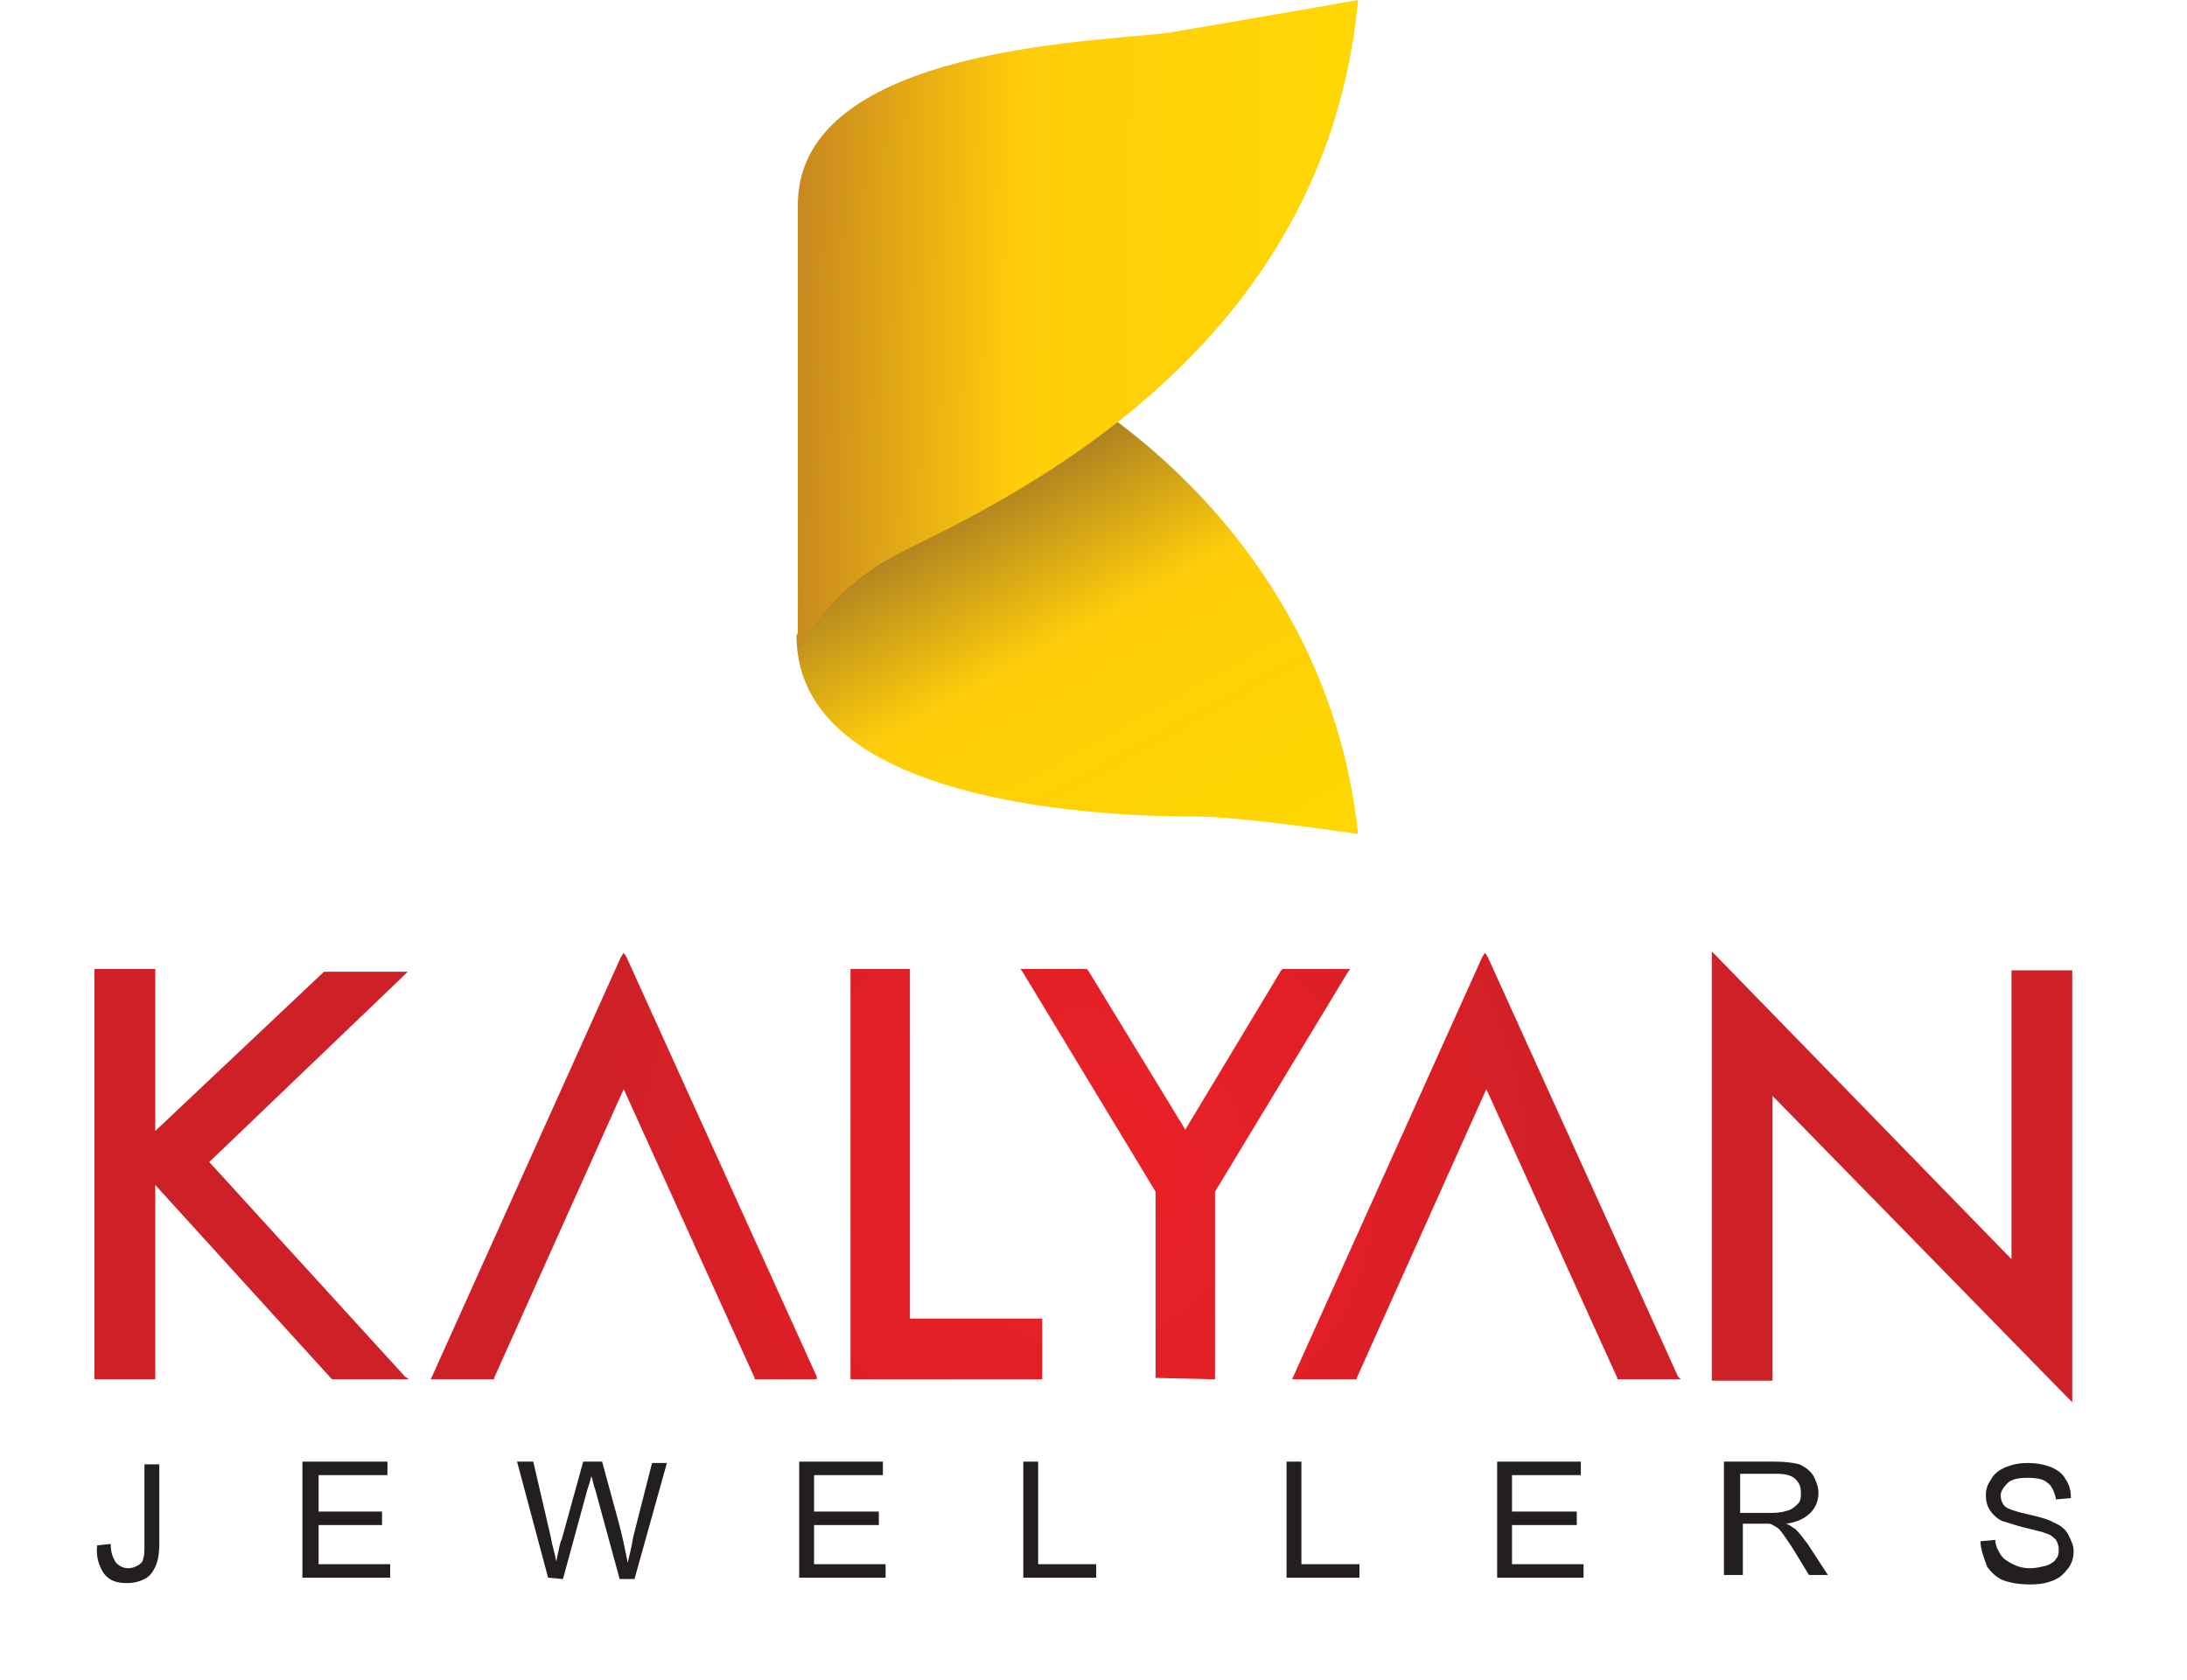
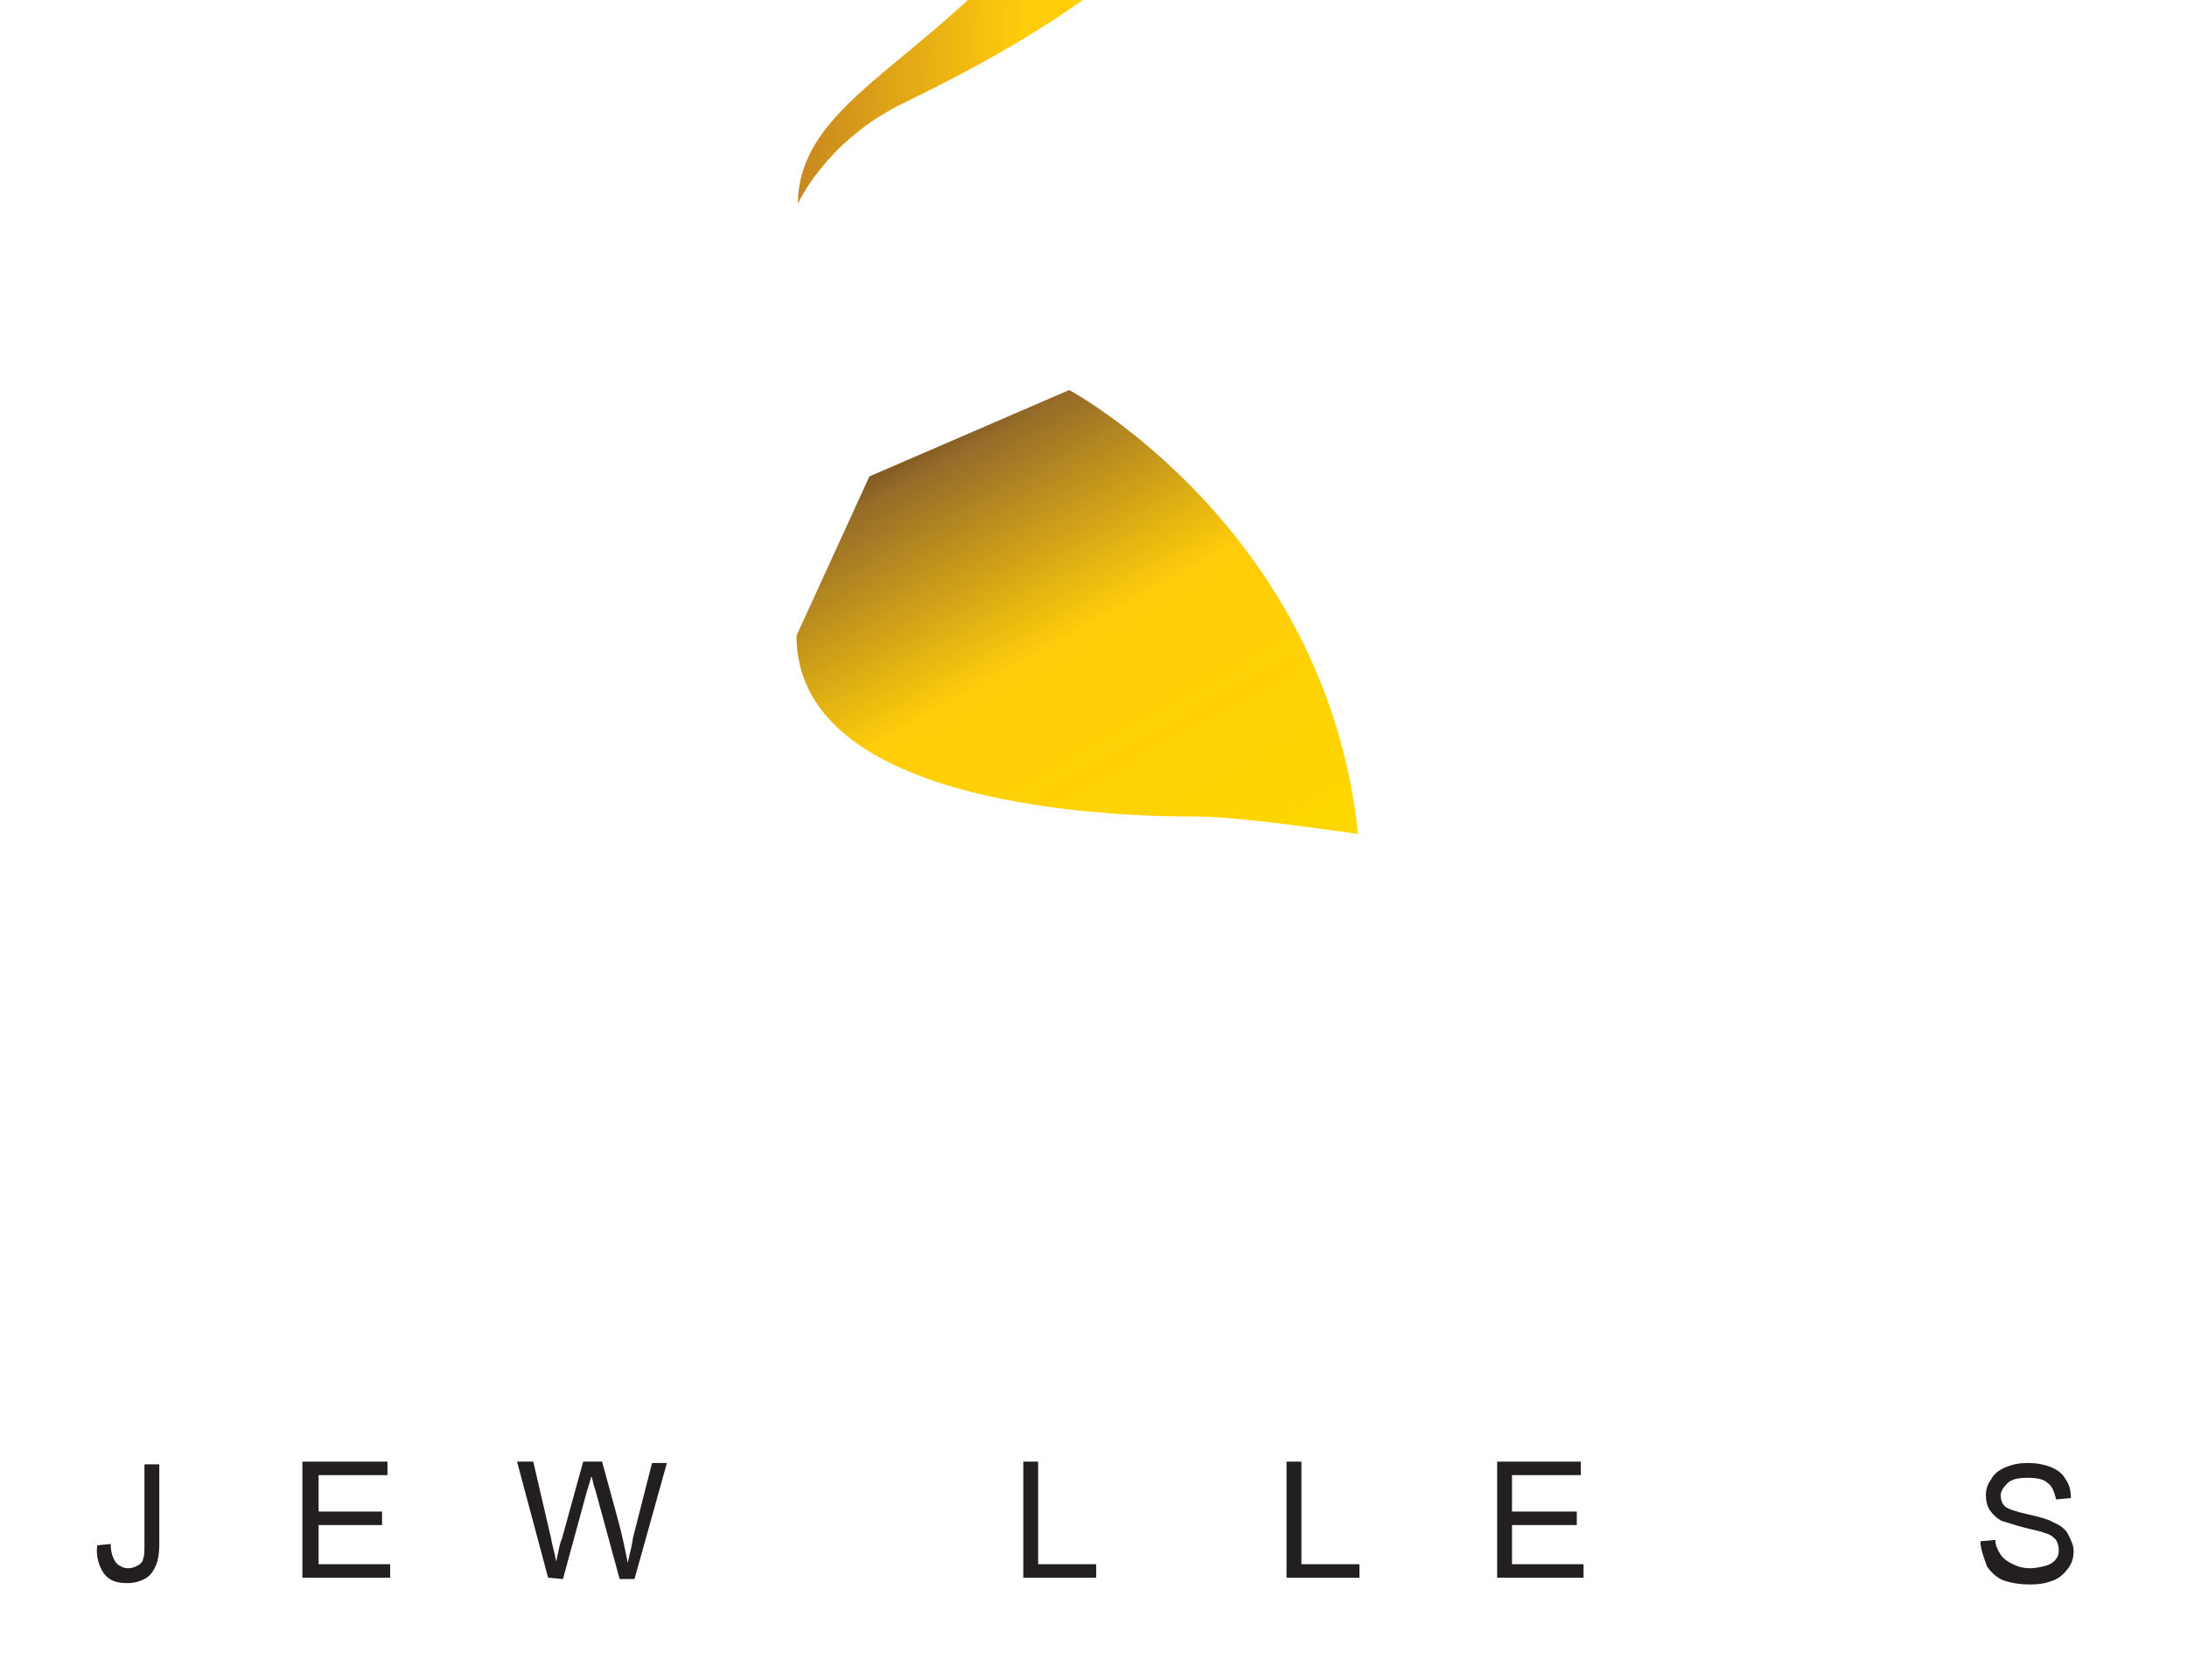
<svg xmlns="http://www.w3.org/2000/svg" version="1.1" id="Layer_1" x="0px" y="0px" viewBox="-629 781.1 162 124.5" style="enable-background:new -629 781.1 162 124.5;" xml:space="preserve">
  <style type="text/css">
	.st0{fill:#FFFFFF;}
	.st1{fill:url(#SVGID_1_);}
	.st2{fill:url(#SVGID_2_);}
	.st3{fill:#231F20;}
	.st4{fill:url(#SVGID_3_);}
</style>
  <rect x="-629" y="781.1" class="st0" width="162" height="124.5" />
  <g>
    <linearGradient id="SVGID_1_" gradientUnits="userSpaceOnUse" x1="-536.784" y1="1059.685" x2="-563.415" y2="1011.641" gradientTransform="matrix(1 0 0 1 0 -204)">
      <stop offset="0" style="stop-color:#FFDE00" />
      <stop offset="0.18" style="stop-color:#FED600" />
      <stop offset="0.55" style="stop-color:#FFCD0A" />
      <stop offset="0.84" style="stop-color:#956B29" />
      <stop offset="1" style="stop-color:#30130D" />
    </linearGradient>
    <path class="st1" d="M-564.6,816.4l-5.4,11.8c0,13.4,26.2,13.4,29.6,13.4l0,0c3.4,0,12,1.3,12,1.3c-2.4-22.7-21.4-32.9-21.4-32.9   L-564.6,816.4z" />
    <linearGradient id="SVGID_2_" gradientUnits="userSpaceOnUse" x1="-513.869" y1="1009.866" x2="-576.849" y2="1008.766" gradientTransform="matrix(1 0 0 1 0 -204)">
      <stop offset="0" style="stop-color:#FFDE00" />
      <stop offset="0.63" style="stop-color:#FFCD0A" />
      <stop offset="1" style="stop-color:#B16B28" />
    </linearGradient>
-     <path class="st2" d="M-569.9,796.2v33.2c0,0,2-4.5,7.5-7.3l0,0c8.9-4.4,31.6-15.2,34-41c0,0-9.1,1.6-13.9,2.4l0,0   C-546.9,784.2-569.8,784.4-569.9,796.2z" />
+     <path class="st2" d="M-569.9,796.2c0,0,2-4.5,7.5-7.3l0,0c8.9-4.4,31.6-15.2,34-41c0,0-9.1,1.6-13.9,2.4l0,0   C-546.9,784.2-569.8,784.4-569.9,796.2z" />
    <path class="st3" d="M-621.8,895.6l1-0.1c0,0.7,0.2,1.1,0.4,1.4c0.2,0.2,0.5,0.4,0.9,0.4c0.3,0,0.5-0.1,0.7-0.2   c0.2-0.1,0.4-0.3,0.4-0.5c0.1-0.2,0.1-0.6,0.1-1.1v-5.9h1.1v5.9c0,0.7-0.1,1.3-0.3,1.7c-0.2,0.4-0.4,0.7-0.8,0.9   c-0.4,0.2-0.8,0.3-1.3,0.3c-0.8,0-1.3-0.2-1.7-0.7C-621.7,897.1-621.9,896.4-621.8,895.6z" />
    <polygon class="st3" points="-606.6,898 -606.6,889.4 -600.3,889.4 -600.3,890.4 -605.4,890.4 -605.4,893.1 -600.7,893.1    -600.7,894.1 -605.4,894.1 -605.4,897 -600.1,897 -600.1,898  " />
    <path class="st3" d="M-588.4,898l-2.3-8.6h1.2l1.3,5.6c0.1,0.6,0.3,1.2,0.4,1.8c0.2-0.9,0.3-1.5,0.4-1.6l1.6-5.8h1.4l1.2,4.4   c0.3,1.1,0.5,2.1,0.7,3.1c0.1-0.5,0.3-1.2,0.4-1.9l1.4-5.5h1.1l-2.4,8.6h-1.1l-1.8-6.6c-0.2-0.5-0.2-0.9-0.3-1   c-0.1,0.4-0.2,0.7-0.3,1l-1.8,6.6L-588.4,898L-588.4,898L-588.4,898z" />
-     <polygon class="st3" points="-569.8,898 -569.8,889.4 -563.6,889.4 -563.6,890.4 -568.7,890.4 -568.7,893.1 -563.9,893.1    -563.9,894.1 -568.7,894.1 -568.7,897 -563.4,897 -563.4,898  " />
    <polygon class="st3" points="-553.2,898 -553.2,889.4 -552.1,889.4 -552.1,897 -547.8,897 -547.8,898  " />
    <polygon class="st3" points="-533.7,898 -533.7,889.4 -532.6,889.4 -532.6,897 -528.3,897 -528.3,898  " />
    <polygon class="st3" points="-518.1,898 -518.1,889.4 -511.9,889.4 -511.9,890.4 -517,890.4 -517,893.1 -512.2,893.1 -512.2,894.1    -517,894.1 -517,897 -511.7,897 -511.7,898  " />
-     <path class="st3" d="M-501.3,898v-8.6h3.8c0.8,0,1.4,0.1,1.8,0.2c0.4,0.2,0.7,0.4,1,0.8c0.2,0.4,0.4,0.8,0.4,1.3   c0,0.6-0.2,1.1-0.6,1.5c-0.4,0.4-1,0.7-1.8,0.8c0.3,0.1,0.5,0.3,0.7,0.4c0.3,0.3,0.6,0.7,0.9,1.1l1.5,2.3h-1.4l-1.1-1.8   c-0.3-0.5-0.6-0.9-0.8-1.2c-0.2-0.3-0.4-0.5-0.6-0.6s-0.3-0.2-0.5-0.2c-0.1,0-0.3,0-0.6,0h-1.3v3.8h-1.4V898z M-500.2,893.2   L-500.2,893.2h2.5c0.5,0,0.9-0.1,1.2-0.2s0.5-0.3,0.7-0.5c0.2-0.2,0.2-0.5,0.2-0.8c0-0.4-0.1-0.7-0.4-1c-0.3-0.3-0.8-0.4-1.4-0.4   h-2.7v2.9H-500.2z" />
    <path class="st3" d="M-482.3,895.3l1.1-0.1c0,0.4,0.2,0.8,0.4,1.1c0.2,0.3,0.5,0.5,0.9,0.7c0.4,0.2,0.8,0.3,1.3,0.3   c0.4,0,0.8-0.1,1.2-0.2c0.3-0.1,0.6-0.3,0.7-0.5c0.2-0.2,0.2-0.5,0.2-0.7c0-0.3-0.1-0.5-0.2-0.7c-0.2-0.2-0.4-0.4-0.8-0.5   c-0.2-0.1-0.7-0.2-1.5-0.4s-1.3-0.4-1.7-0.5c-0.4-0.2-0.7-0.5-0.9-0.8c-0.2-0.3-0.3-0.7-0.3-1.1c0-0.4,0.1-0.8,0.4-1.2   c0.2-0.4,0.6-0.7,1.1-0.9s1-0.3,1.6-0.3c0.6,0,1.2,0.1,1.7,0.3s0.9,0.5,1.1,0.9c0.3,0.4,0.4,0.9,0.4,1.4l-1.1,0.1   c-0.1-0.5-0.3-1-0.6-1.2c-0.3-0.3-0.8-0.4-1.5-0.4c-0.7,0-1.2,0.1-1.5,0.4c-0.3,0.3-0.5,0.6-0.5,0.9s0.1,0.6,0.3,0.8   c0.2,0.2,0.8,0.4,1.7,0.6c0.9,0.2,1.6,0.4,1.9,0.6c0.5,0.2,0.9,0.5,1.1,0.9c0.2,0.4,0.4,0.8,0.4,1.2c0,0.5-0.1,0.9-0.4,1.3   c-0.3,0.4-0.6,0.7-1.1,0.9c-0.5,0.2-1,0.3-1.7,0.3c-0.8,0-1.4-0.1-2-0.3c-0.5-0.2-0.9-0.6-1.2-1   C-482.1,896.4-482.3,895.8-482.3,895.3z" />
    <radialGradient id="SVGID_3_" cx="-548.75" cy="1072.3" r="39.214" gradientTransform="matrix(1 0 0 1 0 -204)" gradientUnits="userSpaceOnUse">
      <stop offset="0" style="stop-color:#EB2227" />
      <stop offset="0.54" style="stop-color:#E01F26" />
      <stop offset="1" style="stop-color:#CD2027" />
    </radialGradient>
-     <path class="st4" d="M-475.5,885l-0.3-0.3l-21.9-22.4v20.9v0.2h-0.2h-4.1h-0.2v-0.2V852v-0.4l0.3,0.3l21.9,22.5v-21.2V853h0.2h4.1   h0.2v0.2v31.4V885L-475.5,885z M-504.5,883.3L-504.5,883.3h-0.3h-4.3h-0.1v-0.1l-9.7-21.4l-9.6,21.4v0.1h-0.1h-4.4h-0.3l0.1-0.2   l14-31.1l0.2-0.3l0.2,0.3l14.1,31.1L-504.5,883.3L-504.5,883.3z M-539,883.3v-0.2v-13.7l9.8-16.2l0.2-0.3h-0.3h-4.5h-0.2l-0.1,0.1   l-7.1,11.8l-7.2-11.8l-0.1-0.1h-0.1h-4.5h-0.3l0.2,0.3l9.8,16.2V883v0.2h0.2L-539,883.3L-539,883.3L-539,883.3L-539,883.3z    M-551.8,883.3L-551.8,883.3h-0.2h-13.8h-0.2v-0.2v-30v-0.2h0.2h4h0.2v0.2v25.7h9.6h0.2v0.2v4V883.3L-551.8,883.3z M-568.5,883.3   L-568.5,883.3h-0.3h-4.2h-0.1v-0.1l-9.7-21.4l-9.6,21.4v0.1h-0.1h-4.3h-0.3l0.1-0.2l14-31.1l0.2-0.3l0.2,0.3l14.1,31.1V883.3   L-568.5,883.3z M-598.7,883.3L-598.7,883.3h-0.4h-5.2h-0.1l-0.1-0.1l-13-14.3v14.2v0.2h-0.2h-4.1h-0.2v-0.2v-30v-0.2h0.2h4.1h0.2   v0.2v11.8l12.5-11.8l0,0h0.1h5.7h0.4l-0.3,0.3l-14.4,13.8l14.5,15.9L-598.7,883.3z" />
  </g>
</svg>